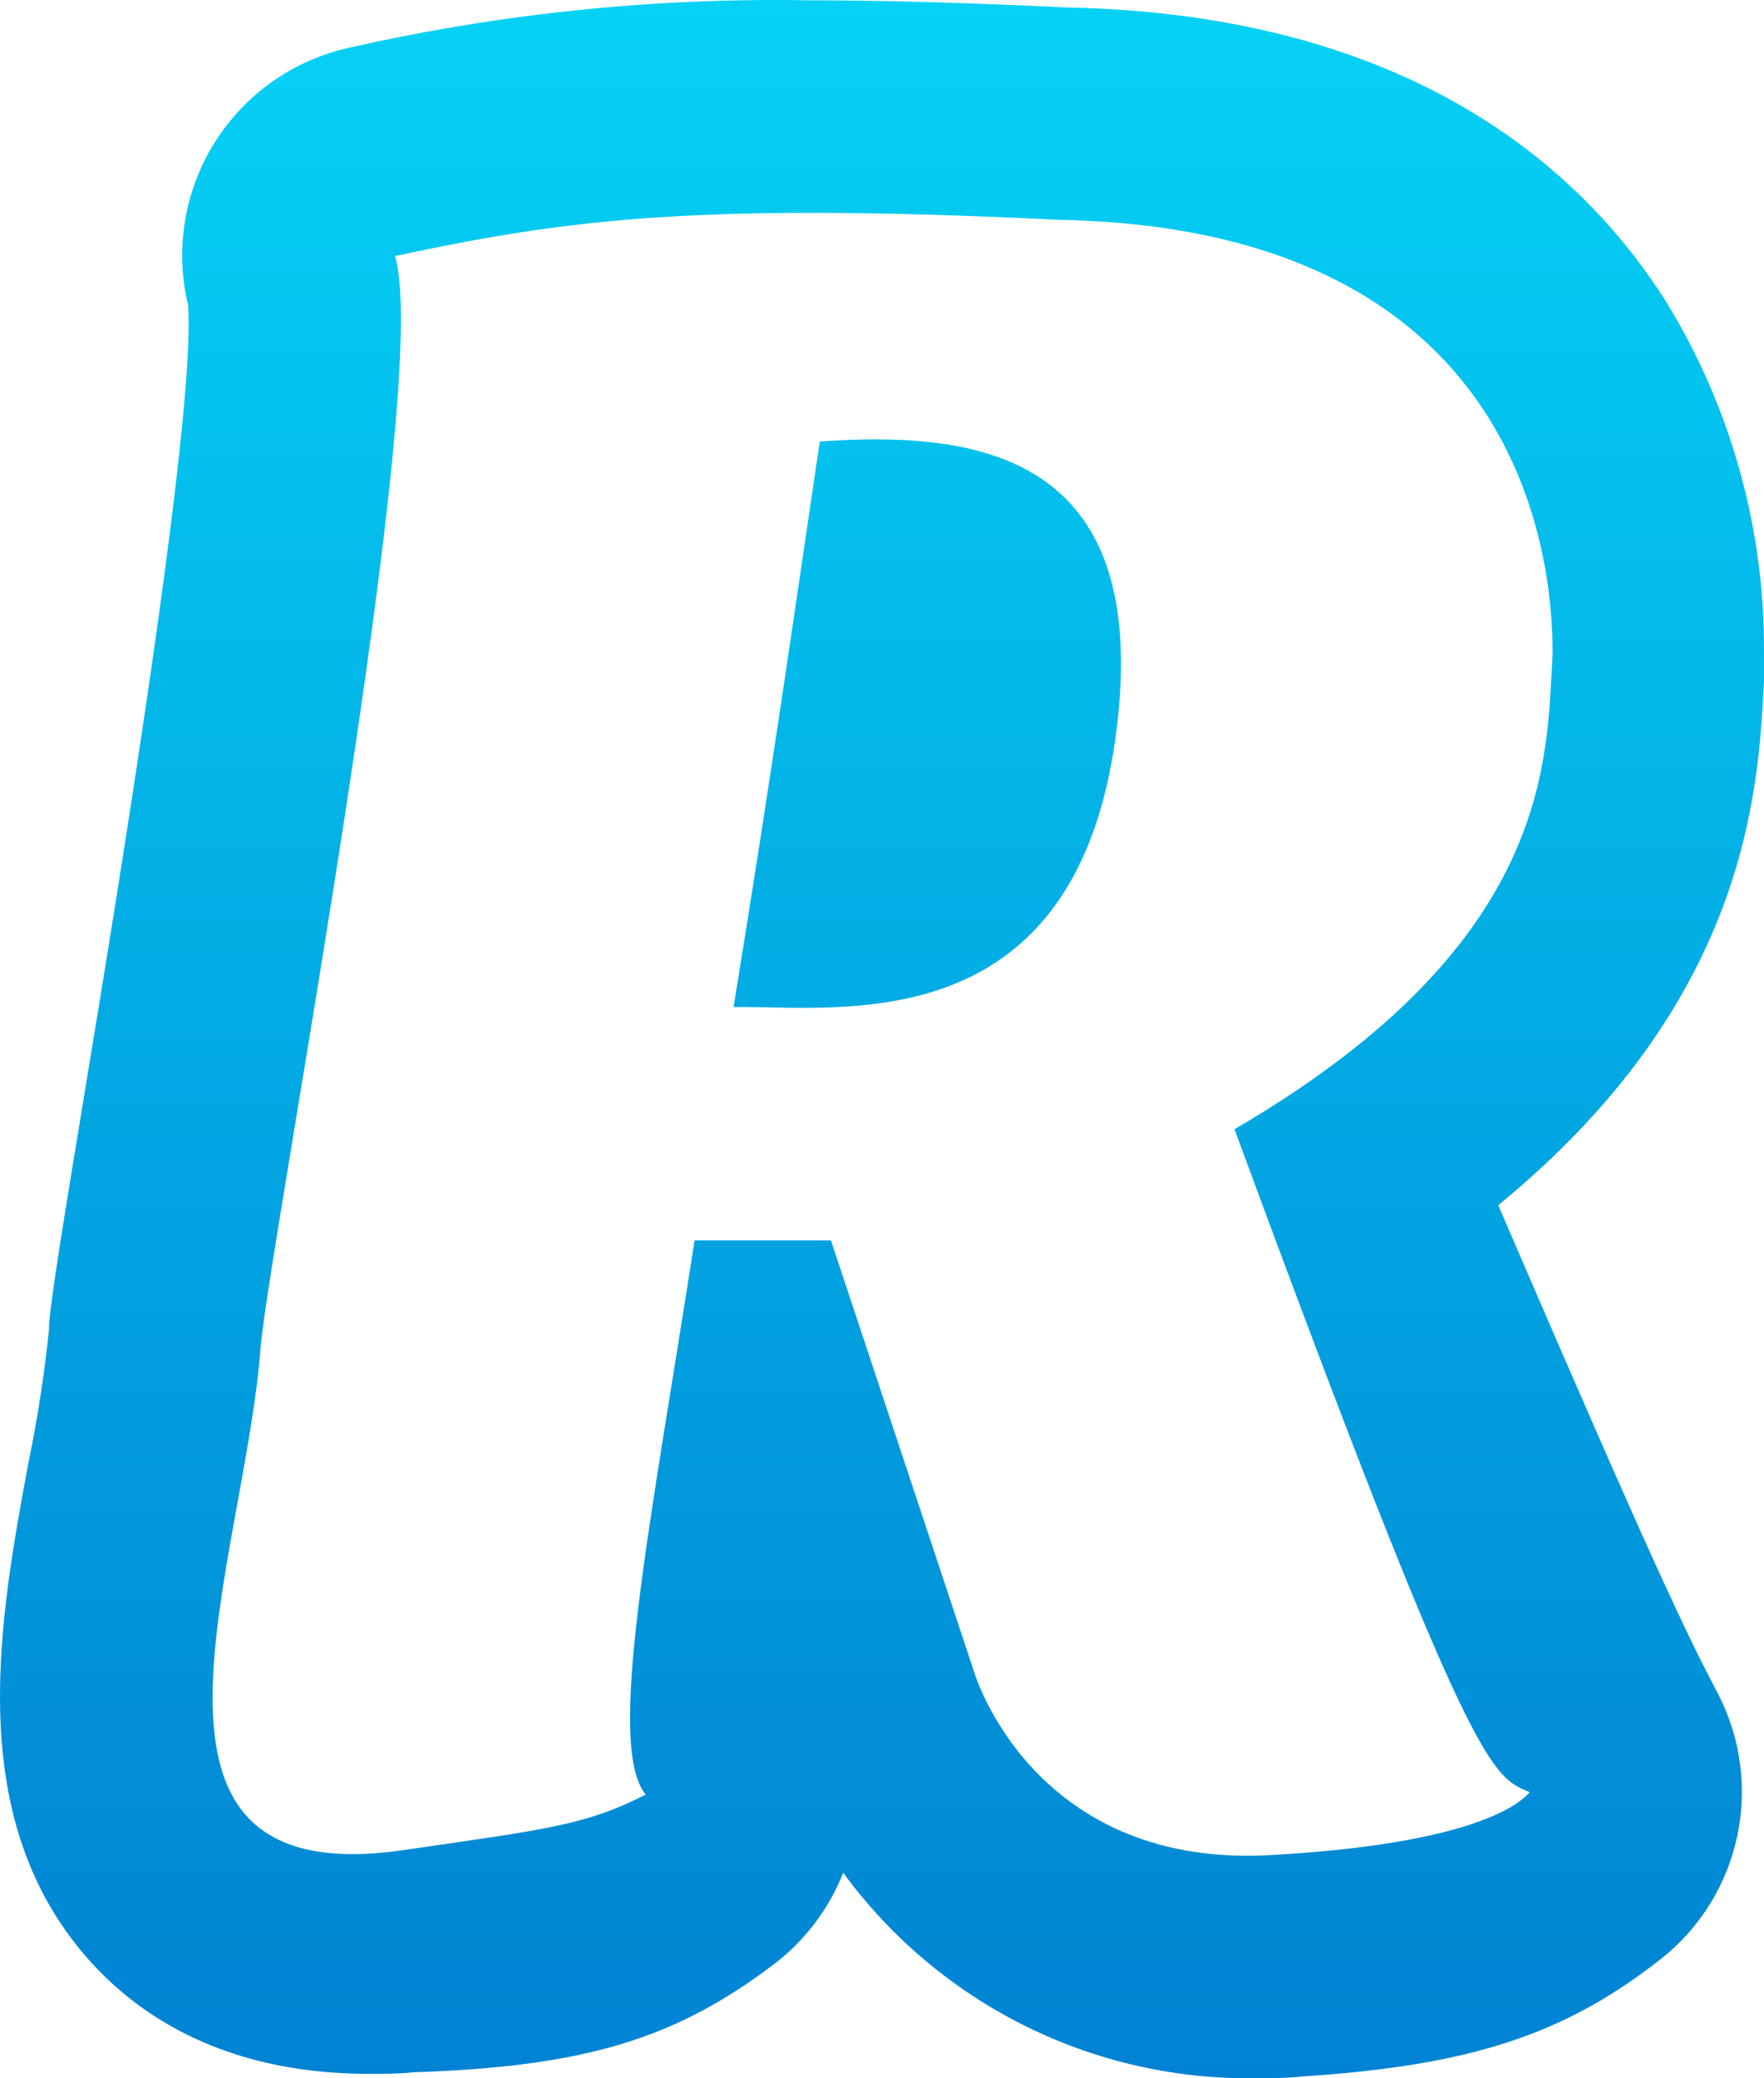
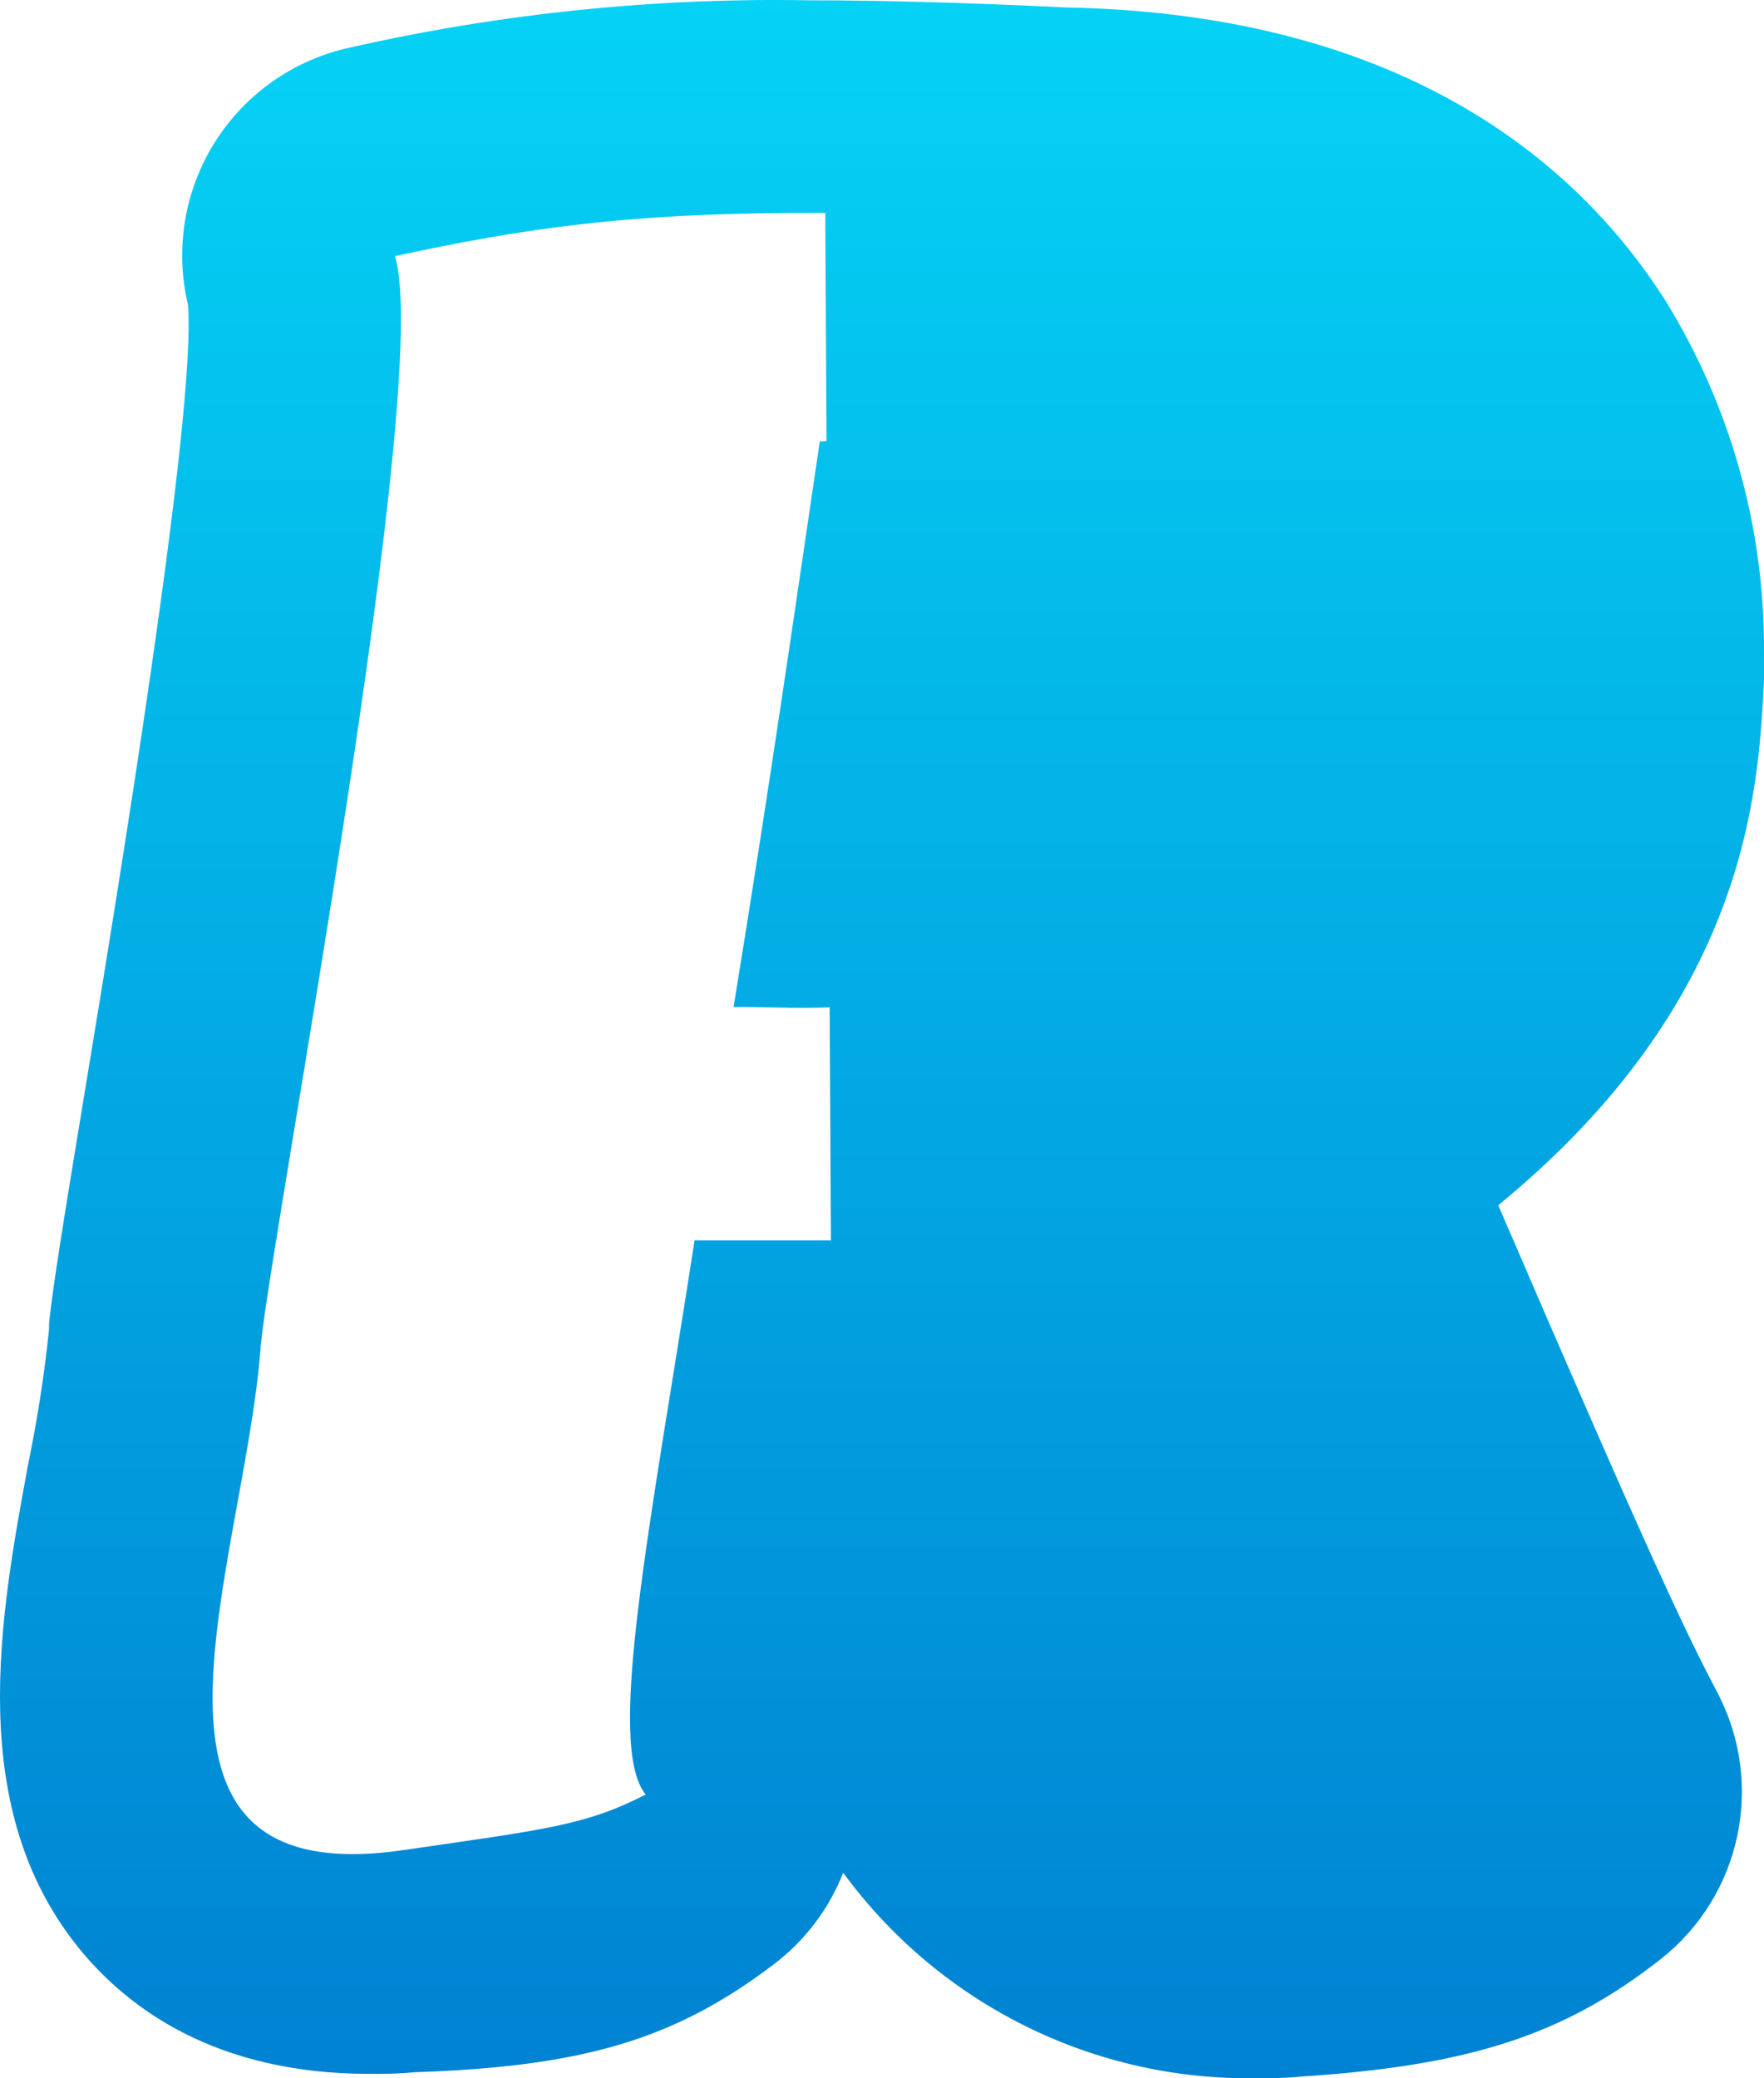
<svg xmlns="http://www.w3.org/2000/svg" viewBox="0 0 500 588.876" id="Logo-letter" version="1.1" width="500" height="588.876">
  <defs id="defs827">
    <linearGradient x1="250" y1="0" x2="250" y2="588.876" id="Logo-letter_linearGradient" gradientUnits="userSpaceOnUse">
      <stop stop-color="#05D2F5" offset="0%" id="stop822" />
      <stop stop-color="#0082D2" offset="100%" id="stop824" />
    </linearGradient>
  </defs>
-   <path id="path917" d="M 212.907,0.039 C 174.637,0.511 136.492,5.009 99.139,13.491 83.312,16.921 69.535,26.581 60.905,40.294 52.275,54.008 49.532,70.599 53.279,86.365 c 2.486,30.907 -20.441,169.568 -29.103,222.111 -6.026,36.561 -9.217,56.099 -10.272,66.502 v 1.618 c -1.311,12.831 -3.311,25.6 -5.914,38.232 -8.06,43.647 -18.121,98.032 15.096,138.061 13.182,15.831 37.667,34.743 81.656,34.743 3.992,0 8.209,-0.003 12.503,-0.455 48.207,-1.583 74.075,-9.338 102.095,-30.596 8.804,-6.677 15.607,-15.659 19.662,-25.943 27.419,37.445 71.387,59.175 117.762,58.208 3.917,0 7.992,-0.003 11.984,-0.455 47.981,-3.091 74.701,-11.842 102.043,-33.327 22.788,-17.983 29.518,-49.686 16.03,-75.402 -8.738,-16.66 -17.935,-35.489 -62.15,-138.162 70.804,-57.97 73.745,-117.521 75.326,-148.579 v -4.248 -4.197 c 0.157,-35.117 -9.546,-69.564 -28.014,-99.424 C 448.559,48.263 400.161,3.997 302.24,2.113 274.069,0.756 250.165,0.09 229.3,0.09 223.829,-0.008 218.374,-0.028 212.907,0.039 Z M 233.917,60.321 c 18.766,0.08 40.459,0.691 66.352,1.972 136.712,2.563 139.81,103.993 139.81,122.839 -1.732,29.852 0.45,82.055 -90.163,134.824 67.716,183.936 72.908,183.2 83.679,187.874 -5.197,5.955 -23.21,14.835 -71.643,17.7 -69.222,4.9 -85.858,-51.836 -85.858,-51.836 L 235.525,351.462 h -38.649 c -12.654,81.641 -25.225,143.154 -13.851,157.025 -17.249,8.82 -28.408,9.874 -69.309,15.829 C 28.752,536.226 69.407,443.515 73.926,381.097 77.241,347.476 122.875,108.366 111.953,72.559 147.882,64.87 177.619,60.081 233.917,60.321 Z m 15.096,64.175 c -5.551,-0.03 -11.126,0.23 -16.653,0.607 -7.532,50.809 -13.588,93.622 -24.434,160.262 29.301,-0.603 98.393,11.157 108.788,-80.51 7.645,-67.016 -28.843,-80.148 -67.7,-80.358 z" style="fill:url(#Logo-letter_linearGradient)" />
+   <path id="path917" d="M 212.907,0.039 C 174.637,0.511 136.492,5.009 99.139,13.491 83.312,16.921 69.535,26.581 60.905,40.294 52.275,54.008 49.532,70.599 53.279,86.365 c 2.486,30.907 -20.441,169.568 -29.103,222.111 -6.026,36.561 -9.217,56.099 -10.272,66.502 v 1.618 c -1.311,12.831 -3.311,25.6 -5.914,38.232 -8.06,43.647 -18.121,98.032 15.096,138.061 13.182,15.831 37.667,34.743 81.656,34.743 3.992,0 8.209,-0.003 12.503,-0.455 48.207,-1.583 74.075,-9.338 102.095,-30.596 8.804,-6.677 15.607,-15.659 19.662,-25.943 27.419,37.445 71.387,59.175 117.762,58.208 3.917,0 7.992,-0.003 11.984,-0.455 47.981,-3.091 74.701,-11.842 102.043,-33.327 22.788,-17.983 29.518,-49.686 16.03,-75.402 -8.738,-16.66 -17.935,-35.489 -62.15,-138.162 70.804,-57.97 73.745,-117.521 75.326,-148.579 v -4.248 -4.197 c 0.157,-35.117 -9.546,-69.564 -28.014,-99.424 C 448.559,48.263 400.161,3.997 302.24,2.113 274.069,0.756 250.165,0.09 229.3,0.09 223.829,-0.008 218.374,-0.028 212.907,0.039 Z M 233.917,60.321 L 235.525,351.462 h -38.649 c -12.654,81.641 -25.225,143.154 -13.851,157.025 -17.249,8.82 -28.408,9.874 -69.309,15.829 C 28.752,536.226 69.407,443.515 73.926,381.097 77.241,347.476 122.875,108.366 111.953,72.559 147.882,64.87 177.619,60.081 233.917,60.321 Z m 15.096,64.175 c -5.551,-0.03 -11.126,0.23 -16.653,0.607 -7.532,50.809 -13.588,93.622 -24.434,160.262 29.301,-0.603 98.393,11.157 108.788,-80.51 7.645,-67.016 -28.843,-80.148 -67.7,-80.358 z" style="fill:url(#Logo-letter_linearGradient)" />
</svg>